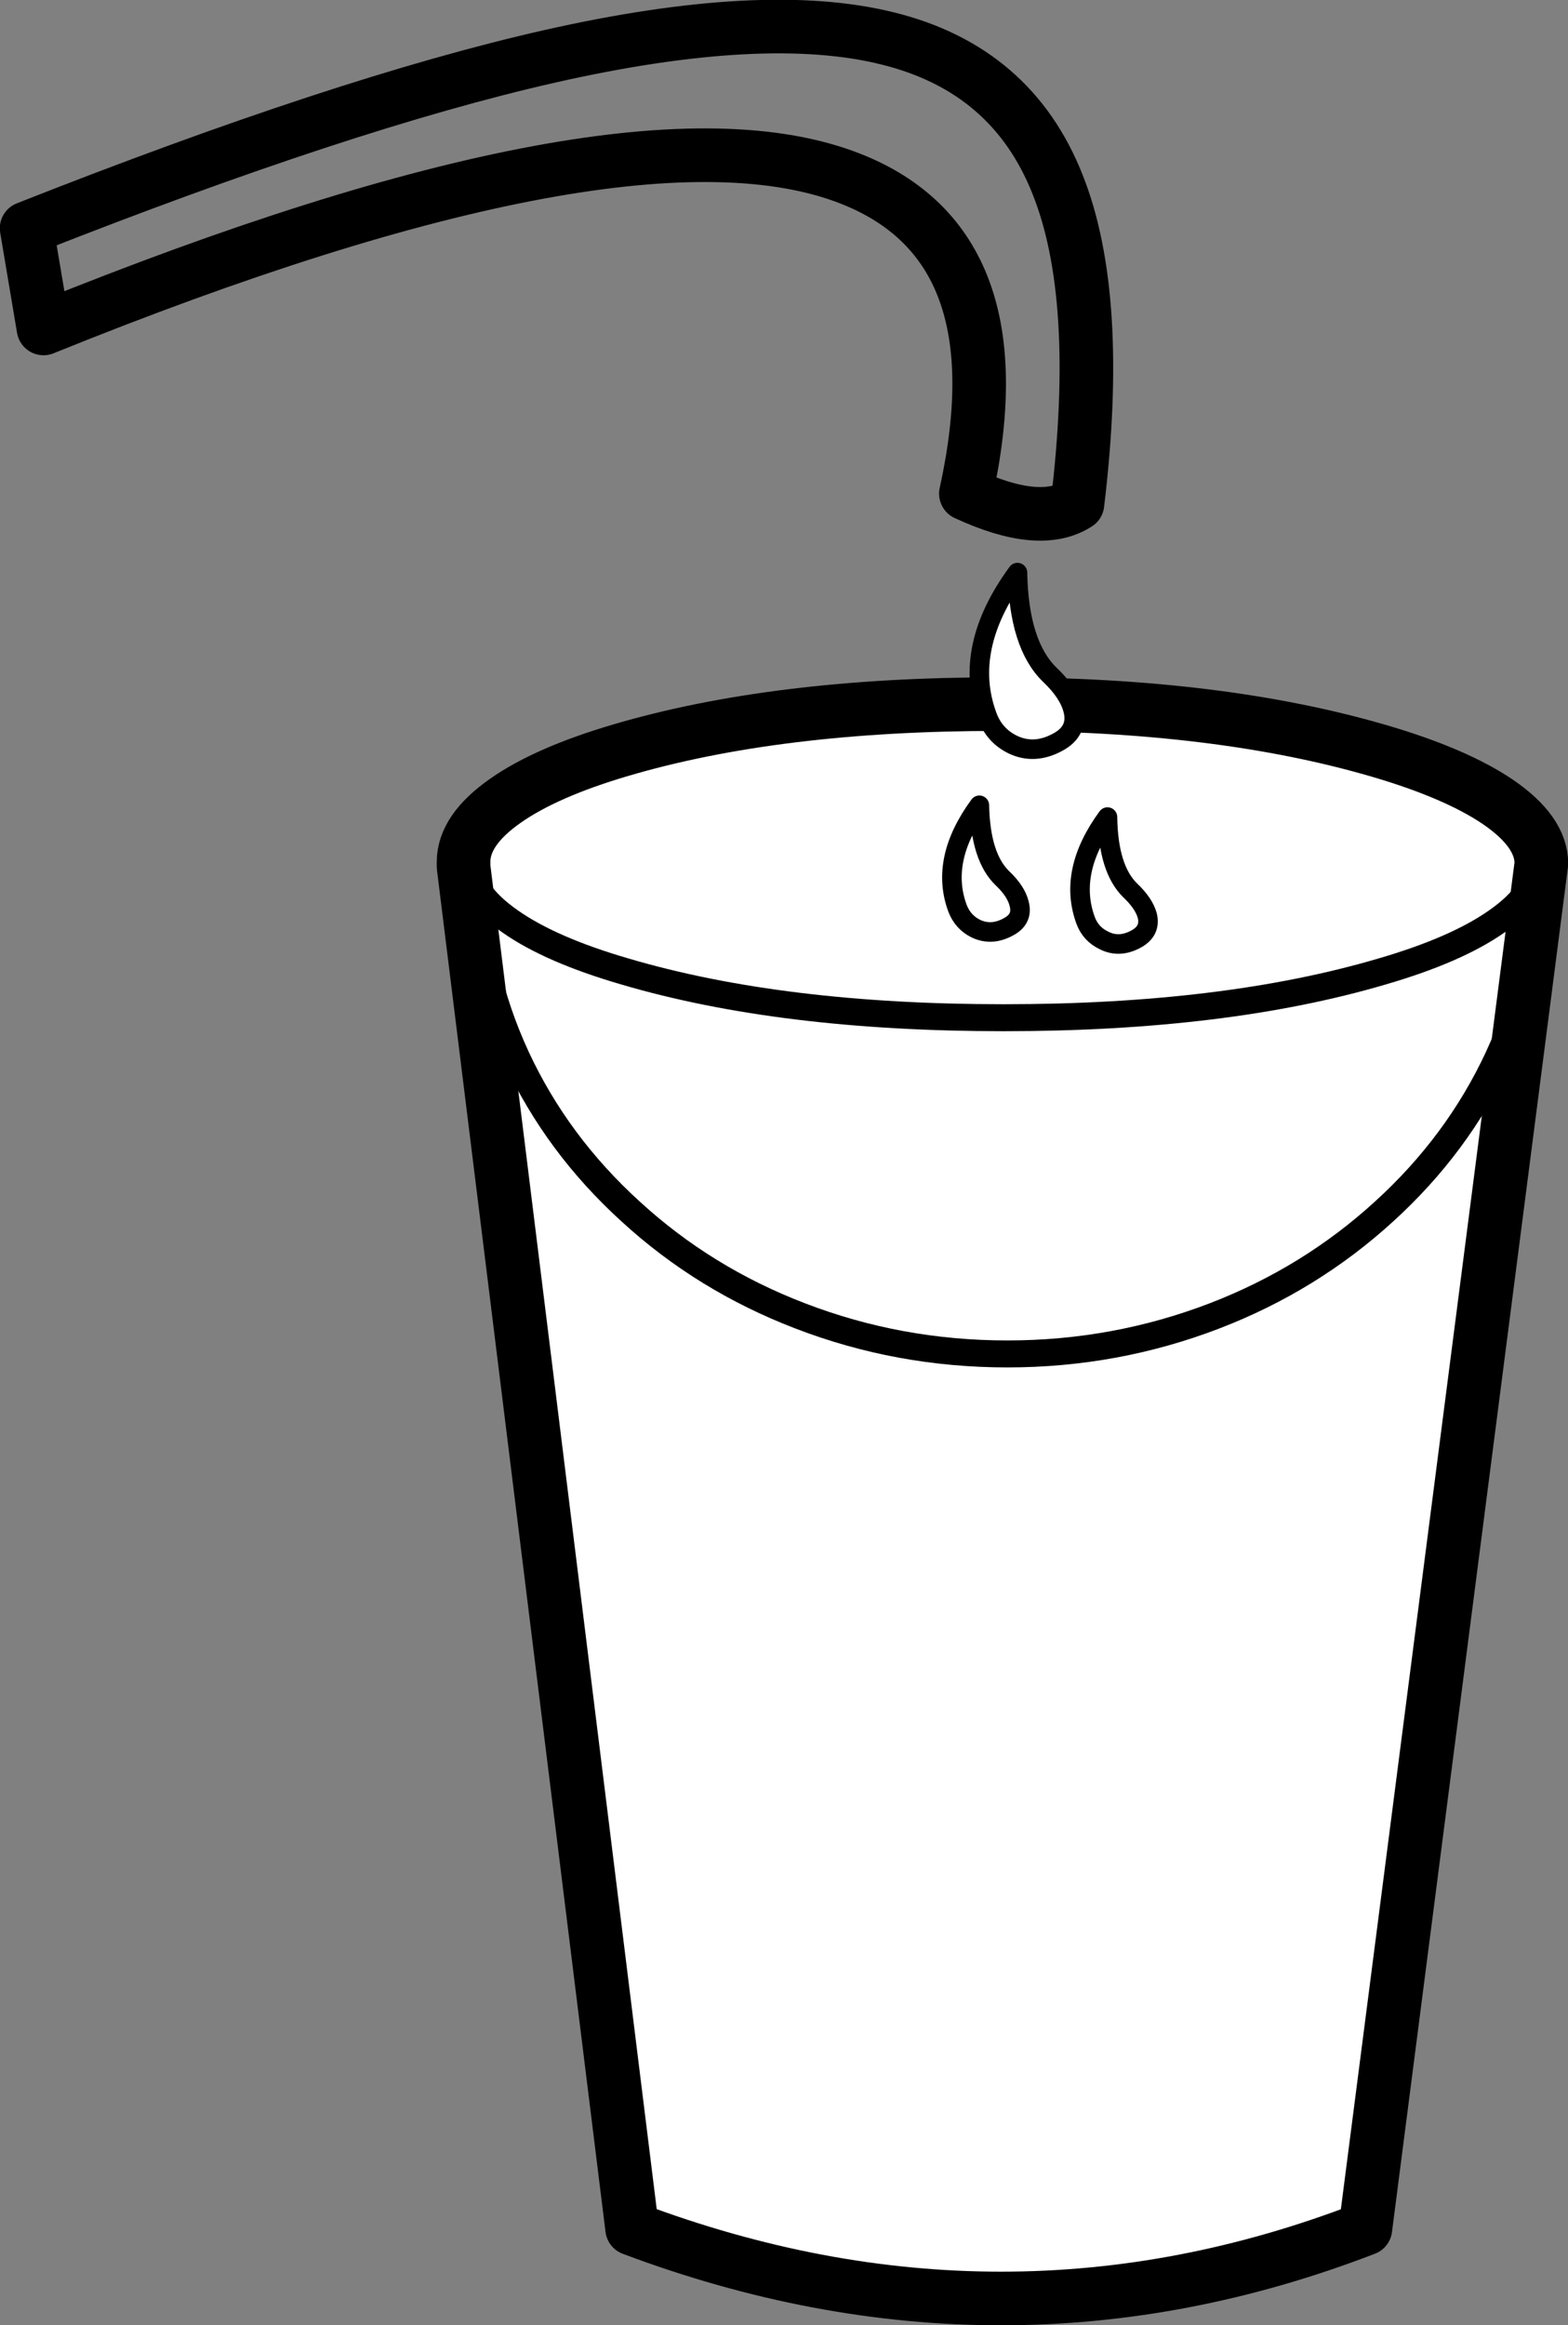
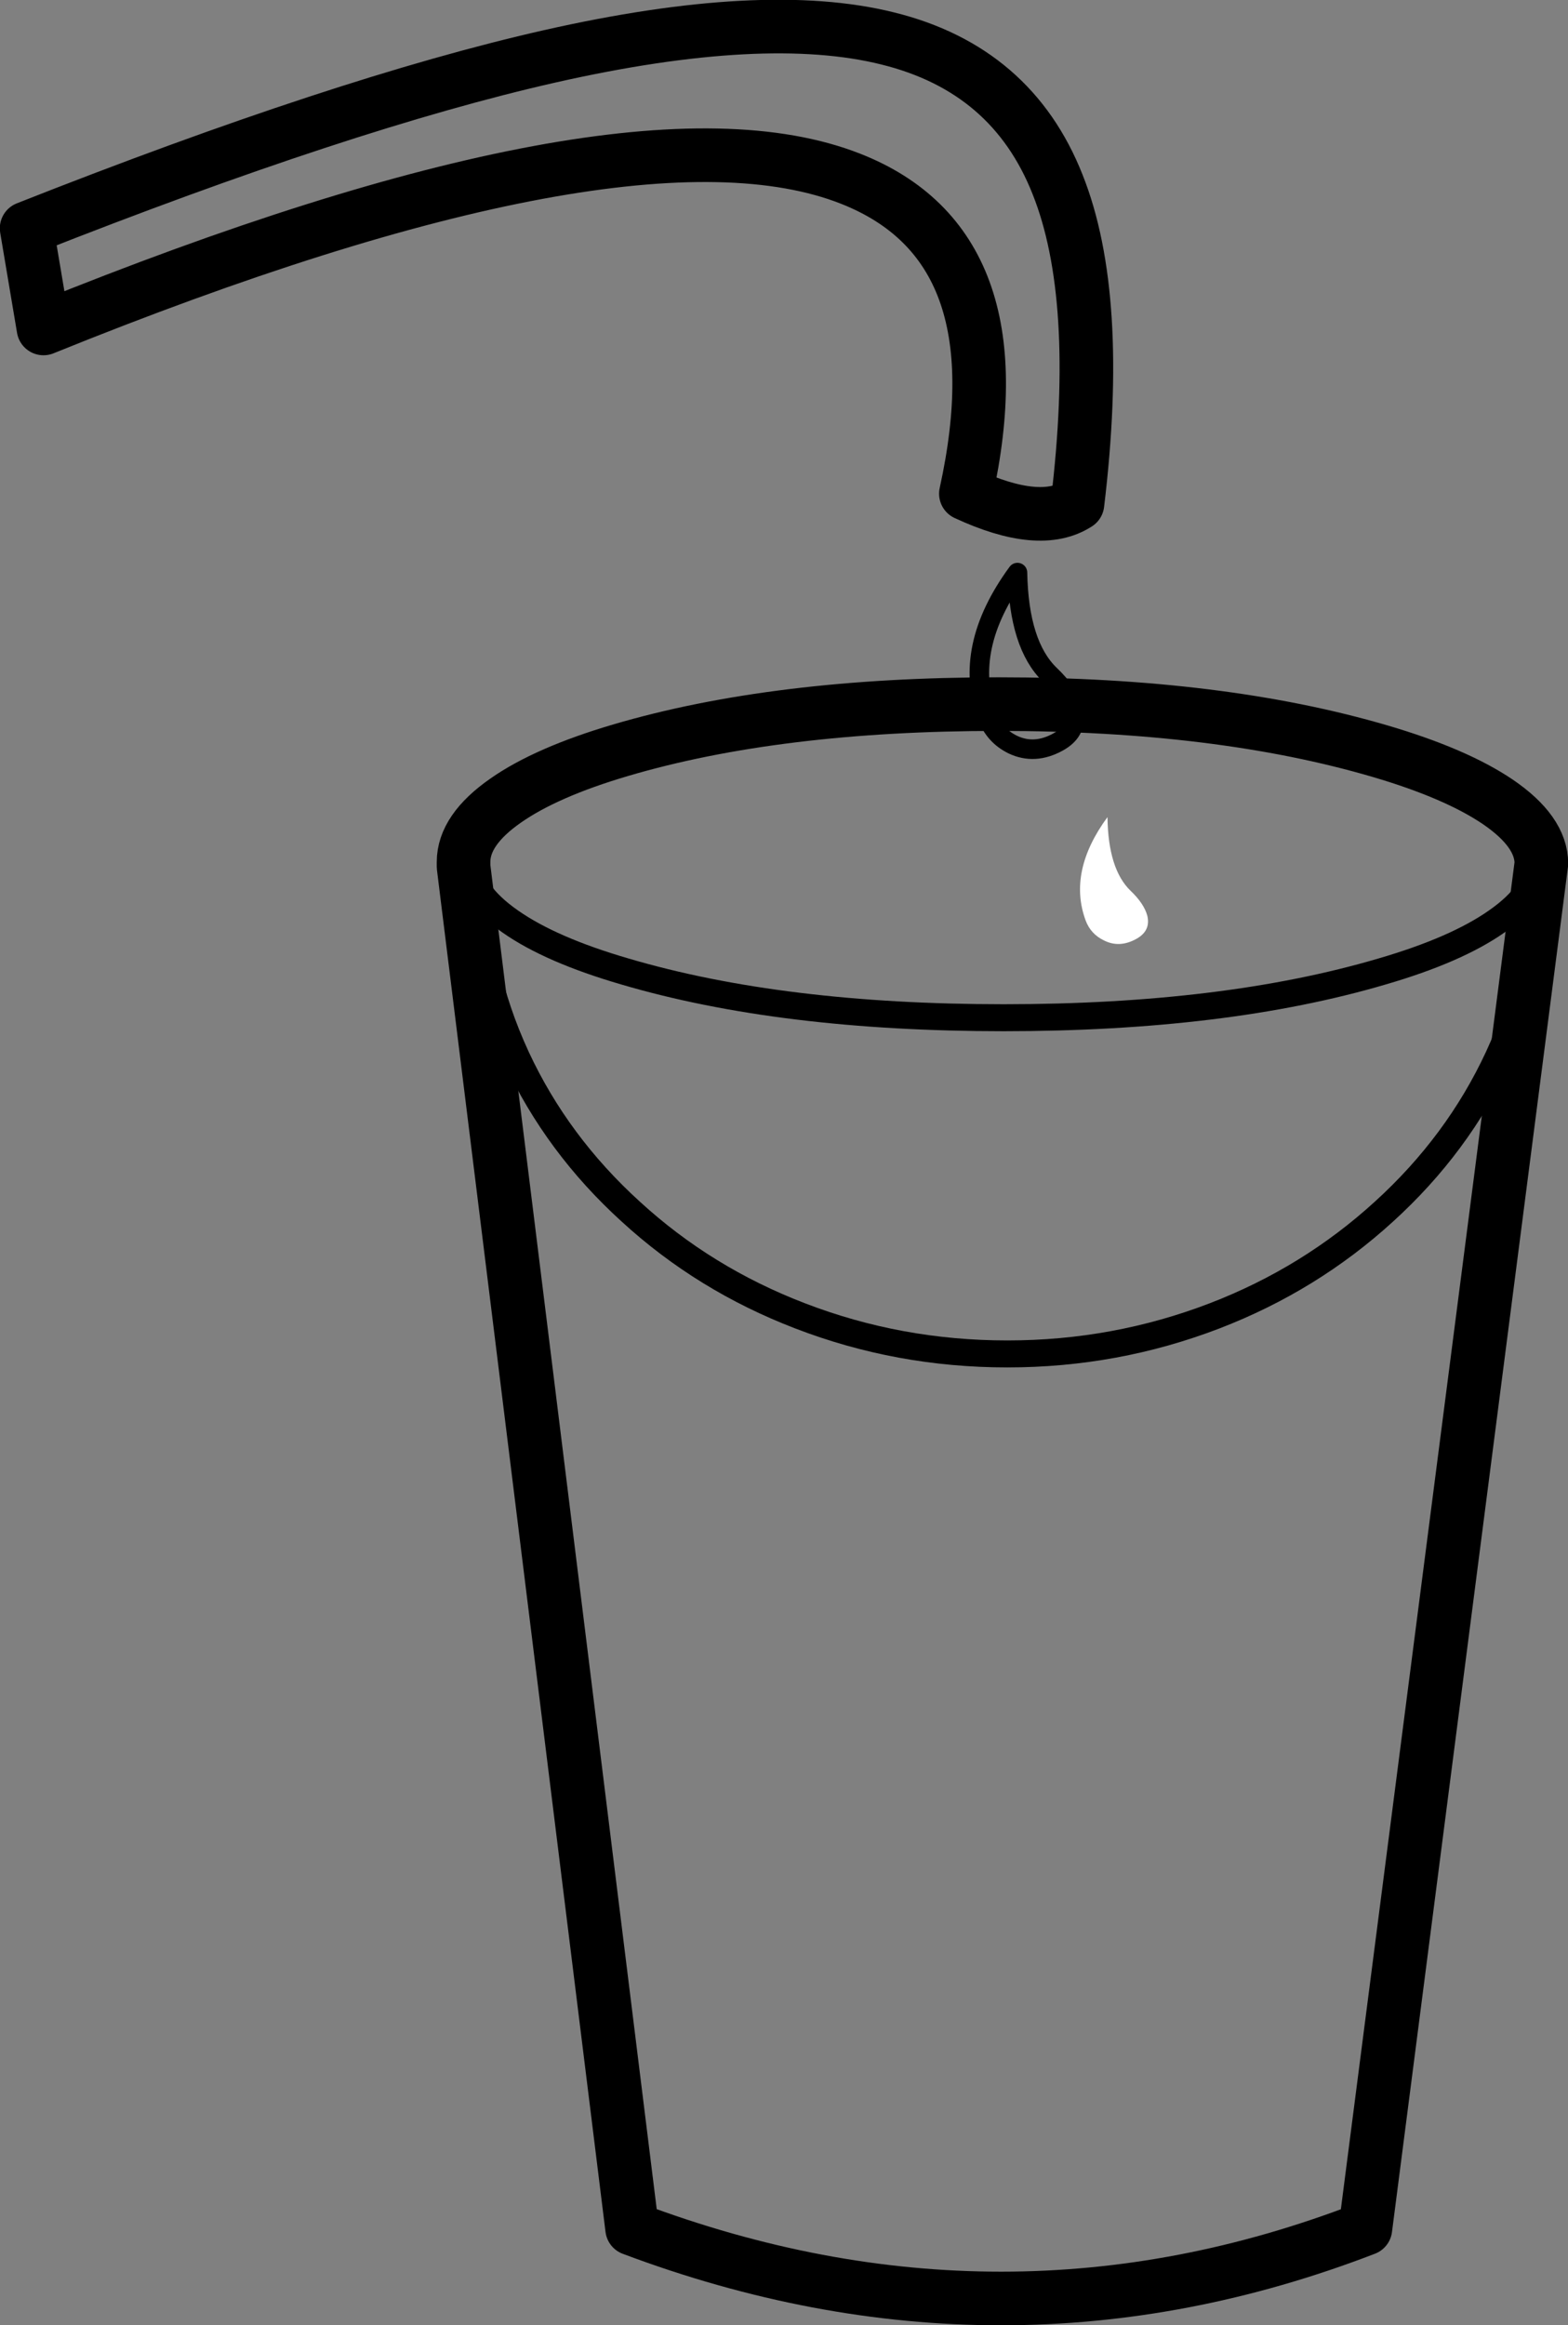
<svg xmlns="http://www.w3.org/2000/svg" height="344.75px" width="232.55px">
  <rect width="100%" height="100%" fill="#808080" stroke="none" />
  <g transform="matrix(1.0, 0.0, 0.0, 1.0, 3.95, 3.95)">
-     <path d="M89.8 326.5 Q144.85 347.2 198.55 326.5 L224.65 124.1 Q224.65 119.35 218.2 114.95 212.0 110.75 200.8 107.45 177.0 100.45 144.15 100.45 111.25 100.45 88.05 107.3 77.05 110.55 71.05 114.75 64.8 119.1 64.8 123.85 L64.8 124.55 89.8 326.5" fill="#ffffff" fill-rule="evenodd" stroke="none" />
    <path d="M89.8 326.5 L64.8 124.55 64.8 123.85 Q64.8 119.1 71.05 114.75 77.05 110.55 88.05 107.3 111.25 100.45 144.15 100.45 177.0 100.45 200.8 107.45 212.0 110.75 218.2 114.95 224.65 119.35 224.65 124.1 L198.55 326.5 Q144.85 347.2 89.8 326.5 Z" fill="none" stroke="#000000" stroke-linecap="round" stroke-linejoin="round" stroke-width="7.95" />
    <path d="M201.0 107.05 Q212.0 110.3 218.0 114.5 224.25 118.85 224.25 123.6 224.25 128.35 218.0 132.7 212.0 136.9 201.0 140.1 177.75 146.95 144.9 146.95 112.0 146.95 88.75 140.1 77.75 136.9 71.75 132.7 65.5 128.35 65.5 123.6 65.5 118.85 71.75 114.5 77.75 110.3 88.75 107.05 112.0 100.2 144.9 100.2 177.75 100.2 201.0 107.05 Z" fill="none" stroke="#000000" stroke-linecap="round" stroke-linejoin="round" stroke-width="4.0" />
    <path d="M72.65 152.85 Q66.45 139.45 66.45 124.8 66.45 113.15 91.15 106.3 113.4 100.1 145.45 100.05 177.55 100.05 199.75 106.2 224.45 113.1 224.45 124.8 224.45 139.45 218.25 152.85 212.25 165.75 201.3 175.7 190.35 185.7 176.2 191.15 161.5 196.8 145.45 196.8 129.35 196.8 114.7 191.15 100.5 185.7 89.6 175.7 78.65 165.75 72.65 152.85 Z" fill="none" stroke="#000000" stroke-linecap="round" stroke-linejoin="round" stroke-width="4.0" />
    <path d="M139.3 69.25 Q147.4 32.45 122.2 22.55 89.3 9.6 2.5 44.75 L0.0 29.9 Q47.1 11.3 77.6 4.4 109.45 -2.8 127.7 1.75 146.15 6.3 152.9 23.4 159.55 40.05 155.85 70.75 150.3 74.35 139.3 69.25 Z" fill="none" stroke="#000000" stroke-linecap="round" stroke-linejoin="round" stroke-width="7.95" />
-     <path d="M142.45 102.2 Q143.5 105.1 146.25 106.45 149.5 108.0 153.0 106.05 156.0 104.4 155.2 101.3 154.55 98.75 151.75 96.1 147.15 91.65 146.95 80.95 138.75 92.15 142.45 102.2" fill="#ffffff" fill-rule="evenodd" stroke="none" />
    <path d="M142.45 102.2 Q138.75 92.15 146.95 80.95 147.15 91.65 151.75 96.1 154.55 98.75 155.2 101.3 156.0 104.4 153.0 106.05 149.5 108.0 146.25 106.45 143.5 105.1 142.45 102.2 Z" fill="none" stroke="#000000" stroke-linecap="round" stroke-linejoin="round" stroke-width="2.9" />
-     <path d="M141.3 115.45 Q135.4 123.5 138.05 130.7 138.85 132.8 140.8 133.75 143.15 134.85 145.65 133.45 147.8 132.3 147.2 130.05 146.75 128.2 144.75 126.3 141.45 123.15 141.3 115.45" fill="#ffffff" fill-rule="evenodd" stroke="none" />
-     <path d="M141.3 115.45 Q141.45 123.15 144.75 126.3 146.75 128.2 147.2 130.05 147.8 132.3 145.65 133.45 143.15 134.85 140.8 133.75 138.85 132.8 138.05 130.7 135.4 123.5 141.3 115.45 Z" fill="none" stroke="#000000" stroke-linecap="round" stroke-linejoin="round" stroke-width="2.9" />
    <path d="M160.3 117.2 Q154.4 125.25 157.05 132.5 157.8 134.55 159.8 135.5 162.1 136.65 164.6 135.25 166.75 134.05 166.2 131.8 165.7 130.0 163.7 128.1 160.4 124.9 160.3 117.2" fill="#ffffff" fill-rule="evenodd" stroke="none" />
-     <path d="M160.3 117.2 Q160.4 124.9 163.7 128.1 165.7 130.0 166.2 131.8 166.75 134.05 164.6 135.25 162.1 136.65 159.8 135.5 157.8 134.55 157.05 132.5 154.4 125.25 160.3 117.2 Z" fill="none" stroke="#000000" stroke-linecap="round" stroke-linejoin="round" stroke-width="2.9" />
  </g>
</svg>